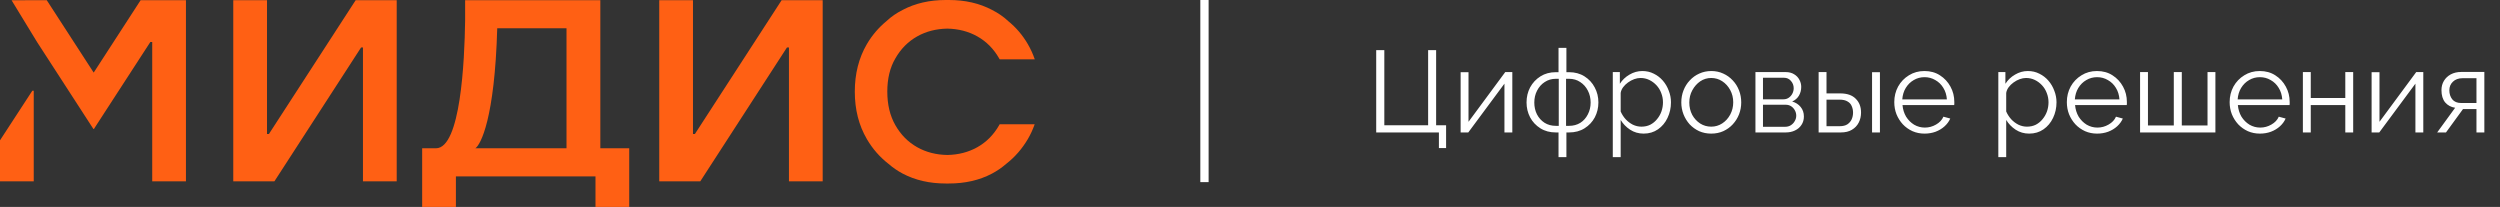
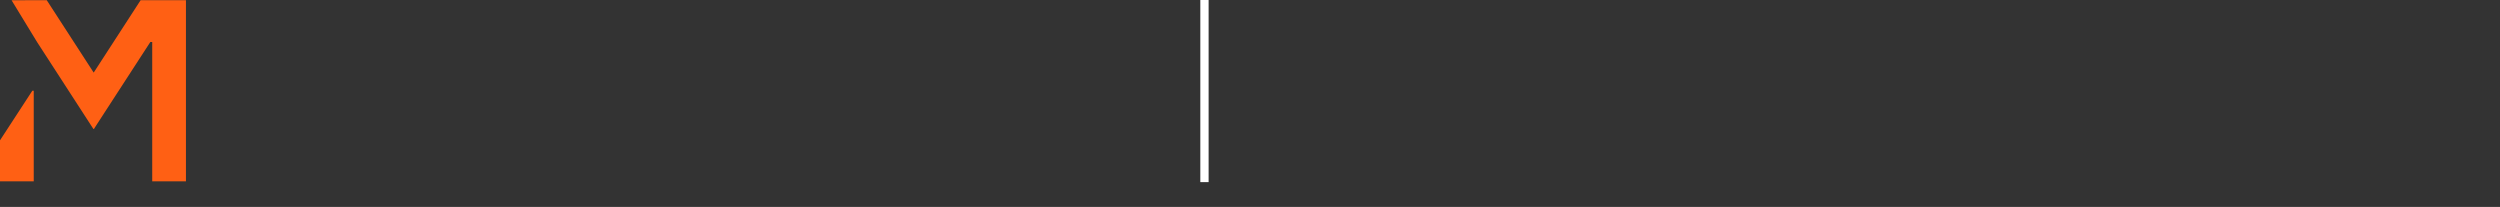
<svg xmlns="http://www.w3.org/2000/svg" width="302" height="25" viewBox="0 0 302 25" fill="none">
  <rect x="0" y="0" width="302" height="25" fill="#333333" stroke="none" />
-   <path d="M173.82 17.89V16H166.246V6.06H167.226V15.132H172.518V6.06H173.484V15.132H174.688V17.89H173.82ZM176.444 16V8.72H177.396V14.712L181.834 8.706H182.688V16H181.736V10.106L177.368 16H176.444ZM188.27 18.982V16H187.948C187.229 16 186.604 15.832 186.072 15.496C185.54 15.16 185.129 14.721 184.84 14.18C184.551 13.629 184.406 13.027 184.406 12.374C184.406 11.711 184.551 11.105 184.84 10.554C185.139 10.003 185.554 9.56 186.086 9.224C186.618 8.888 187.239 8.72 187.948 8.72H188.27V5.78H189.222V8.72H189.544C190.253 8.72 190.874 8.888 191.406 9.224C191.938 9.56 192.349 10.003 192.638 10.554C192.937 11.105 193.086 11.711 193.086 12.374C193.086 13.027 192.941 13.629 192.652 14.18C192.363 14.721 191.952 15.16 191.42 15.496C190.888 15.832 190.263 16 189.544 16H189.222V18.982H188.27ZM187.948 15.202H188.298V9.518H187.948C187.444 9.518 186.996 9.649 186.604 9.91C186.212 10.162 185.904 10.507 185.68 10.946C185.456 11.375 185.344 11.856 185.344 12.388C185.344 12.911 185.451 13.387 185.666 13.816C185.89 14.245 186.198 14.586 186.59 14.838C186.982 15.081 187.435 15.202 187.948 15.202ZM189.18 15.202H189.544C190.057 15.202 190.51 15.081 190.902 14.838C191.294 14.586 191.597 14.245 191.812 13.816C192.036 13.387 192.148 12.911 192.148 12.388C192.148 11.856 192.036 11.375 191.812 10.946C191.588 10.507 191.28 10.162 190.888 9.91C190.505 9.649 190.057 9.518 189.544 9.518H189.18V15.202ZM198.549 16.14C197.943 16.14 197.397 15.981 196.911 15.664C196.435 15.347 196.057 14.955 195.777 14.488V18.982H194.825V8.706H195.679V10.12C195.969 9.663 196.356 9.294 196.841 9.014C197.327 8.725 197.845 8.58 198.395 8.58C198.899 8.58 199.361 8.687 199.781 8.902C200.201 9.107 200.565 9.387 200.873 9.742C201.181 10.097 201.419 10.503 201.587 10.96C201.765 11.408 201.853 11.875 201.853 12.36C201.853 13.041 201.713 13.671 201.433 14.25C201.163 14.819 200.78 15.277 200.285 15.622C199.791 15.967 199.212 16.14 198.549 16.14ZM198.283 15.3C198.685 15.3 199.044 15.221 199.361 15.062C199.679 14.894 199.949 14.67 200.173 14.39C200.407 14.11 200.584 13.797 200.705 13.452C200.827 13.097 200.887 12.733 200.887 12.36C200.887 11.968 200.817 11.595 200.677 11.24C200.547 10.885 200.355 10.573 200.103 10.302C199.851 10.031 199.562 9.817 199.235 9.658C198.909 9.499 198.554 9.42 198.171 9.42C197.929 9.42 197.677 9.467 197.415 9.56C197.154 9.653 196.902 9.789 196.659 9.966C196.426 10.134 196.23 10.325 196.071 10.54C195.913 10.755 195.815 10.983 195.777 11.226V13.466C195.927 13.811 196.127 14.124 196.379 14.404C196.631 14.675 196.921 14.894 197.247 15.062C197.583 15.221 197.929 15.3 198.283 15.3ZM206.714 16.14C206.191 16.14 205.706 16.042 205.258 15.846C204.819 15.641 204.437 15.365 204.11 15.02C203.793 14.665 203.545 14.264 203.368 13.816C203.191 13.359 203.102 12.878 203.102 12.374C203.102 11.851 203.191 11.366 203.368 10.918C203.545 10.461 203.797 10.059 204.124 9.714C204.451 9.359 204.833 9.084 205.272 8.888C205.72 8.683 206.205 8.58 206.728 8.58C207.251 8.58 207.731 8.683 208.17 8.888C208.609 9.084 208.991 9.359 209.318 9.714C209.645 10.059 209.897 10.461 210.074 10.918C210.251 11.366 210.34 11.851 210.34 12.374C210.34 12.878 210.251 13.359 210.074 13.816C209.897 14.264 209.645 14.665 209.318 15.02C209.001 15.365 208.618 15.641 208.17 15.846C207.731 16.042 207.246 16.14 206.714 16.14ZM204.068 12.388C204.068 12.929 204.185 13.424 204.418 13.872C204.661 14.311 204.983 14.661 205.384 14.922C205.785 15.174 206.229 15.3 206.714 15.3C207.199 15.3 207.643 15.169 208.044 14.908C208.445 14.647 208.767 14.292 209.01 13.844C209.253 13.387 209.374 12.892 209.374 12.36C209.374 11.819 209.253 11.324 209.01 10.876C208.767 10.428 208.445 10.073 208.044 9.812C207.643 9.551 207.199 9.42 206.714 9.42C206.229 9.42 205.785 9.555 205.384 9.826C204.992 10.097 204.675 10.456 204.432 10.904C204.189 11.343 204.068 11.837 204.068 12.388ZM212.058 16V8.706H215.698C216.109 8.706 216.454 8.795 216.734 8.972C217.014 9.14 217.224 9.359 217.364 9.63C217.514 9.901 217.588 10.19 217.588 10.498C217.588 10.89 217.495 11.245 217.308 11.562C217.122 11.87 216.851 12.103 216.496 12.262C216.916 12.383 217.257 12.603 217.518 12.92C217.78 13.237 217.91 13.62 217.91 14.068C217.91 14.46 217.812 14.801 217.616 15.09C217.43 15.379 217.168 15.603 216.832 15.762C216.506 15.921 216.128 16 215.698 16H212.058ZM212.968 15.314H215.67C215.913 15.314 216.132 15.253 216.328 15.132C216.534 15.001 216.692 14.833 216.804 14.628C216.926 14.423 216.986 14.208 216.986 13.984C216.986 13.741 216.93 13.522 216.818 13.326C216.706 13.121 216.557 12.957 216.37 12.836C216.184 12.715 215.969 12.654 215.726 12.654H212.968V15.314ZM212.968 11.996H215.446C215.689 11.996 215.904 11.931 216.09 11.8C216.277 11.669 216.422 11.501 216.524 11.296C216.627 11.091 216.678 10.876 216.678 10.652C216.678 10.316 216.566 10.022 216.342 9.77C216.128 9.518 215.848 9.392 215.502 9.392H212.968V11.996ZM219.69 16V8.706H220.642V11.282H222.294C223.125 11.282 223.75 11.497 224.17 11.926C224.6 12.346 224.814 12.901 224.814 13.592C224.814 14.04 224.721 14.446 224.534 14.81C224.348 15.174 224.072 15.463 223.708 15.678C223.354 15.893 222.906 16 222.364 16H219.69ZM220.642 15.244H222.238C222.621 15.244 222.929 15.169 223.162 15.02C223.396 14.861 223.568 14.661 223.68 14.418C223.792 14.166 223.848 13.895 223.848 13.606C223.848 13.326 223.797 13.069 223.694 12.836C223.601 12.593 223.433 12.402 223.19 12.262C222.957 12.113 222.63 12.038 222.21 12.038H220.642V15.244ZM226.144 16V8.72H227.096V16H226.144ZM232.483 16.14C231.96 16.14 231.475 16.042 231.027 15.846C230.579 15.641 230.191 15.365 229.865 15.02C229.538 14.665 229.281 14.259 229.095 13.802C228.917 13.345 228.829 12.855 228.829 12.332C228.829 11.651 228.983 11.025 229.291 10.456C229.608 9.887 230.042 9.434 230.593 9.098C231.143 8.753 231.769 8.58 232.469 8.58C233.187 8.58 233.813 8.753 234.345 9.098C234.886 9.443 235.311 9.901 235.619 10.47C235.927 11.03 236.081 11.646 236.081 12.318C236.081 12.393 236.081 12.467 236.081 12.542C236.081 12.607 236.076 12.659 236.067 12.696H229.823C229.869 13.219 230.014 13.685 230.257 14.096C230.509 14.497 230.831 14.819 231.223 15.062C231.624 15.295 232.058 15.412 232.525 15.412C233.001 15.412 233.449 15.291 233.869 15.048C234.298 14.805 234.597 14.488 234.765 14.096L235.591 14.32C235.441 14.665 235.213 14.978 234.905 15.258C234.597 15.538 234.233 15.757 233.813 15.916C233.402 16.065 232.959 16.14 232.483 16.14ZM229.795 12.01H235.185C235.147 11.478 235.003 11.011 234.751 10.61C234.508 10.209 234.186 9.896 233.785 9.672C233.393 9.439 232.959 9.322 232.483 9.322C232.007 9.322 231.573 9.439 231.181 9.672C230.789 9.896 230.467 10.213 230.215 10.624C229.972 11.025 229.832 11.487 229.795 12.01ZM245.122 16.14C244.515 16.14 243.969 15.981 243.484 15.664C243.008 15.347 242.63 14.955 242.35 14.488V18.982H241.398V8.706H242.252V10.12C242.541 9.663 242.929 9.294 243.414 9.014C243.899 8.725 244.417 8.58 244.968 8.58C245.472 8.58 245.934 8.687 246.354 8.902C246.774 9.107 247.138 9.387 247.446 9.742C247.754 10.097 247.992 10.503 248.16 10.96C248.337 11.408 248.426 11.875 248.426 12.36C248.426 13.041 248.286 13.671 248.006 14.25C247.735 14.819 247.353 15.277 246.858 15.622C246.363 15.967 245.785 16.14 245.122 16.14ZM244.856 15.3C245.257 15.3 245.617 15.221 245.934 15.062C246.251 14.894 246.522 14.67 246.746 14.39C246.979 14.11 247.157 13.797 247.278 13.452C247.399 13.097 247.46 12.733 247.46 12.36C247.46 11.968 247.39 11.595 247.25 11.24C247.119 10.885 246.928 10.573 246.676 10.302C246.424 10.031 246.135 9.817 245.808 9.658C245.481 9.499 245.127 9.42 244.744 9.42C244.501 9.42 244.249 9.467 243.988 9.56C243.727 9.653 243.475 9.789 243.232 9.966C242.999 10.134 242.803 10.325 242.644 10.54C242.485 10.755 242.387 10.983 242.35 11.226V13.466C242.499 13.811 242.7 14.124 242.952 14.404C243.204 14.675 243.493 14.894 243.82 15.062C244.156 15.221 244.501 15.3 244.856 15.3ZM253.329 16.14C252.806 16.14 252.321 16.042 251.873 15.846C251.425 15.641 251.037 15.365 250.711 15.02C250.384 14.665 250.127 14.259 249.941 13.802C249.763 13.345 249.675 12.855 249.675 12.332C249.675 11.651 249.829 11.025 250.137 10.456C250.454 9.887 250.888 9.434 251.439 9.098C251.989 8.753 252.615 8.58 253.315 8.58C254.033 8.58 254.659 8.753 255.191 9.098C255.732 9.443 256.157 9.901 256.465 10.47C256.773 11.03 256.927 11.646 256.927 12.318C256.927 12.393 256.927 12.467 256.927 12.542C256.927 12.607 256.922 12.659 256.913 12.696H250.669C250.715 13.219 250.86 13.685 251.103 14.096C251.355 14.497 251.677 14.819 252.069 15.062C252.47 15.295 252.904 15.412 253.371 15.412C253.847 15.412 254.295 15.291 254.715 15.048C255.144 14.805 255.443 14.488 255.611 14.096L256.437 14.32C256.287 14.665 256.059 14.978 255.751 15.258C255.443 15.538 255.079 15.757 254.659 15.916C254.248 16.065 253.805 16.14 253.329 16.14ZM250.641 12.01H256.031C255.993 11.478 255.849 11.011 255.597 10.61C255.354 10.209 255.032 9.896 254.631 9.672C254.239 9.439 253.805 9.322 253.329 9.322C252.853 9.322 252.419 9.439 252.027 9.672C251.635 9.896 251.313 10.213 251.061 10.624C250.818 11.025 250.678 11.487 250.641 12.01ZM258.521 16V8.706H259.473V15.16H262.595V8.706H263.561V15.16H266.669V8.706H267.621V16H258.521ZM272.995 16.14C272.473 16.14 271.987 16.042 271.539 15.846C271.091 15.641 270.704 15.365 270.377 15.02C270.051 14.665 269.794 14.259 269.607 13.802C269.43 13.345 269.341 12.855 269.341 12.332C269.341 11.651 269.495 11.025 269.803 10.456C270.121 9.887 270.555 9.434 271.105 9.098C271.656 8.753 272.281 8.58 272.981 8.58C273.7 8.58 274.325 8.753 274.857 9.098C275.399 9.443 275.823 9.901 276.131 10.47C276.439 11.03 276.593 11.646 276.593 12.318C276.593 12.393 276.593 12.467 276.593 12.542C276.593 12.607 276.589 12.659 276.579 12.696H270.335C270.382 13.219 270.527 13.685 270.769 14.096C271.021 14.497 271.343 14.819 271.735 15.062C272.137 15.295 272.571 15.412 273.037 15.412C273.513 15.412 273.961 15.291 274.381 15.048C274.811 14.805 275.109 14.488 275.277 14.096L276.103 14.32C275.954 14.665 275.725 14.978 275.417 15.258C275.109 15.538 274.745 15.757 274.325 15.916C273.915 16.065 273.471 16.14 272.995 16.14ZM270.307 12.01H275.697C275.66 11.478 275.515 11.011 275.263 10.61C275.021 10.209 274.699 9.896 274.297 9.672C273.905 9.439 273.471 9.322 272.995 9.322C272.519 9.322 272.085 9.439 271.693 9.672C271.301 9.896 270.979 10.213 270.727 10.624C270.485 11.025 270.345 11.487 270.307 12.01ZM278.188 16V8.706H279.14V11.842H283.312V8.706H284.264V16H283.312V12.696H279.14V16H278.188ZM286.49 16V8.72H287.442V14.712L291.88 8.706H292.734V16H291.782V10.106L287.414 16H286.49ZM294.411 16L296.581 13.018C296.086 12.943 295.685 12.729 295.377 12.374C295.078 12.01 294.929 11.515 294.929 10.89C294.929 10.47 295.027 10.097 295.223 9.77C295.419 9.443 295.694 9.182 296.049 8.986C296.413 8.79 296.837 8.692 297.323 8.692H300.109V16H299.157V13.172H297.533L295.475 16H294.411ZM297.309 12.444H299.157V9.448H297.477C296.991 9.448 296.604 9.588 296.315 9.868C296.025 10.139 295.881 10.484 295.881 10.904C295.881 11.333 295.997 11.697 296.231 11.996C296.473 12.295 296.833 12.444 297.309 12.444Z" fill="white" />
-   <path d="M42.964 0.023L32.484 16.189H32.254V0.023H28.179V21.901H33.15L43.618 5.735H43.847V21.901H47.922V0.023H42.964Z" fill="#FF6014" />
-   <path d="M94.421 0.023L83.942 16.189H83.712V0.023H79.637V21.901H84.596L95.064 5.735H95.305V21.901H99.38V0.023H94.421Z" fill="#FF6014" />
  <path d="M18.388 0.023H16.988L11.329 8.753H11.306L5.647 0.023H4.247L1.4 0.035L4.476 5.076L11.031 15.194L11.283 15.576H11.352L11.593 15.194L18.159 5.076H18.388V21.901H22.463V0.023H18.388Z" fill="#FF6014" />
  <path d="M0 16.952V21.901H4.075V10.962H3.903L0 16.952Z" fill="#FF6014" />
-   <path d="M72.52 17.912V3.411V0.023H68.446H59.871H56.187V2.486C56.118 7.389 55.636 17.912 52.663 17.912H50.998V25H55.073V21.311H71.935V25H76.01V17.912H72.52ZM60.066 3.411H68.434V17.912H57.426C58.058 17.472 59.757 14.362 60.066 3.411Z" fill="#FF6014" />
-   <path d="M120.696 15.125C120.041 16.27 119.169 17.16 118.056 17.785C116.988 18.386 115.771 18.698 114.428 18.721C113.085 18.698 111.869 18.386 110.801 17.785C109.688 17.16 108.815 16.27 108.161 15.125C107.507 13.98 107.186 12.627 107.186 11.066C107.186 9.505 107.507 8.164 108.161 7.054C108.815 5.909 109.688 5.019 110.801 4.394C111.869 3.793 113.085 3.481 114.428 3.457C115.771 3.481 116.988 3.793 118.056 4.394C119.169 5.019 120.041 5.909 120.696 7.054C120.719 7.088 120.742 7.135 120.764 7.169H125C124.782 6.522 124.495 5.909 124.162 5.331C123.531 4.244 122.739 3.319 121.798 2.555C121.224 2.012 120.558 1.561 119.823 1.191C118.308 0.393 116.575 0 114.624 0C114.555 0 114.497 0 114.44 0C114.382 0 114.314 0 114.256 0C112.305 0 110.572 0.393 109.056 1.191C108.322 1.561 107.656 2.012 107.082 2.555C106.141 3.33 105.349 4.255 104.718 5.331C103.742 6.996 103.26 8.915 103.26 11.066C103.26 13.229 103.742 15.136 104.718 16.802C105.406 17.981 106.279 18.976 107.335 19.797C107.851 20.247 108.425 20.641 109.056 20.976C110.572 21.774 112.305 22.167 114.256 22.167C114.325 22.167 114.382 22.167 114.44 22.167C114.497 22.167 114.566 22.167 114.624 22.167C116.575 22.167 118.308 21.774 119.823 20.976C120.455 20.641 121.028 20.247 121.545 19.797C122.601 18.976 123.473 17.97 124.162 16.802C124.495 16.235 124.77 15.634 124.989 15.009H120.776C120.73 15.044 120.707 15.079 120.696 15.125Z" fill="#FF6014" />
  <line x1="145.5" y1="2.18557e-08" x2="145.5" y2="22" stroke="white" />
</svg>